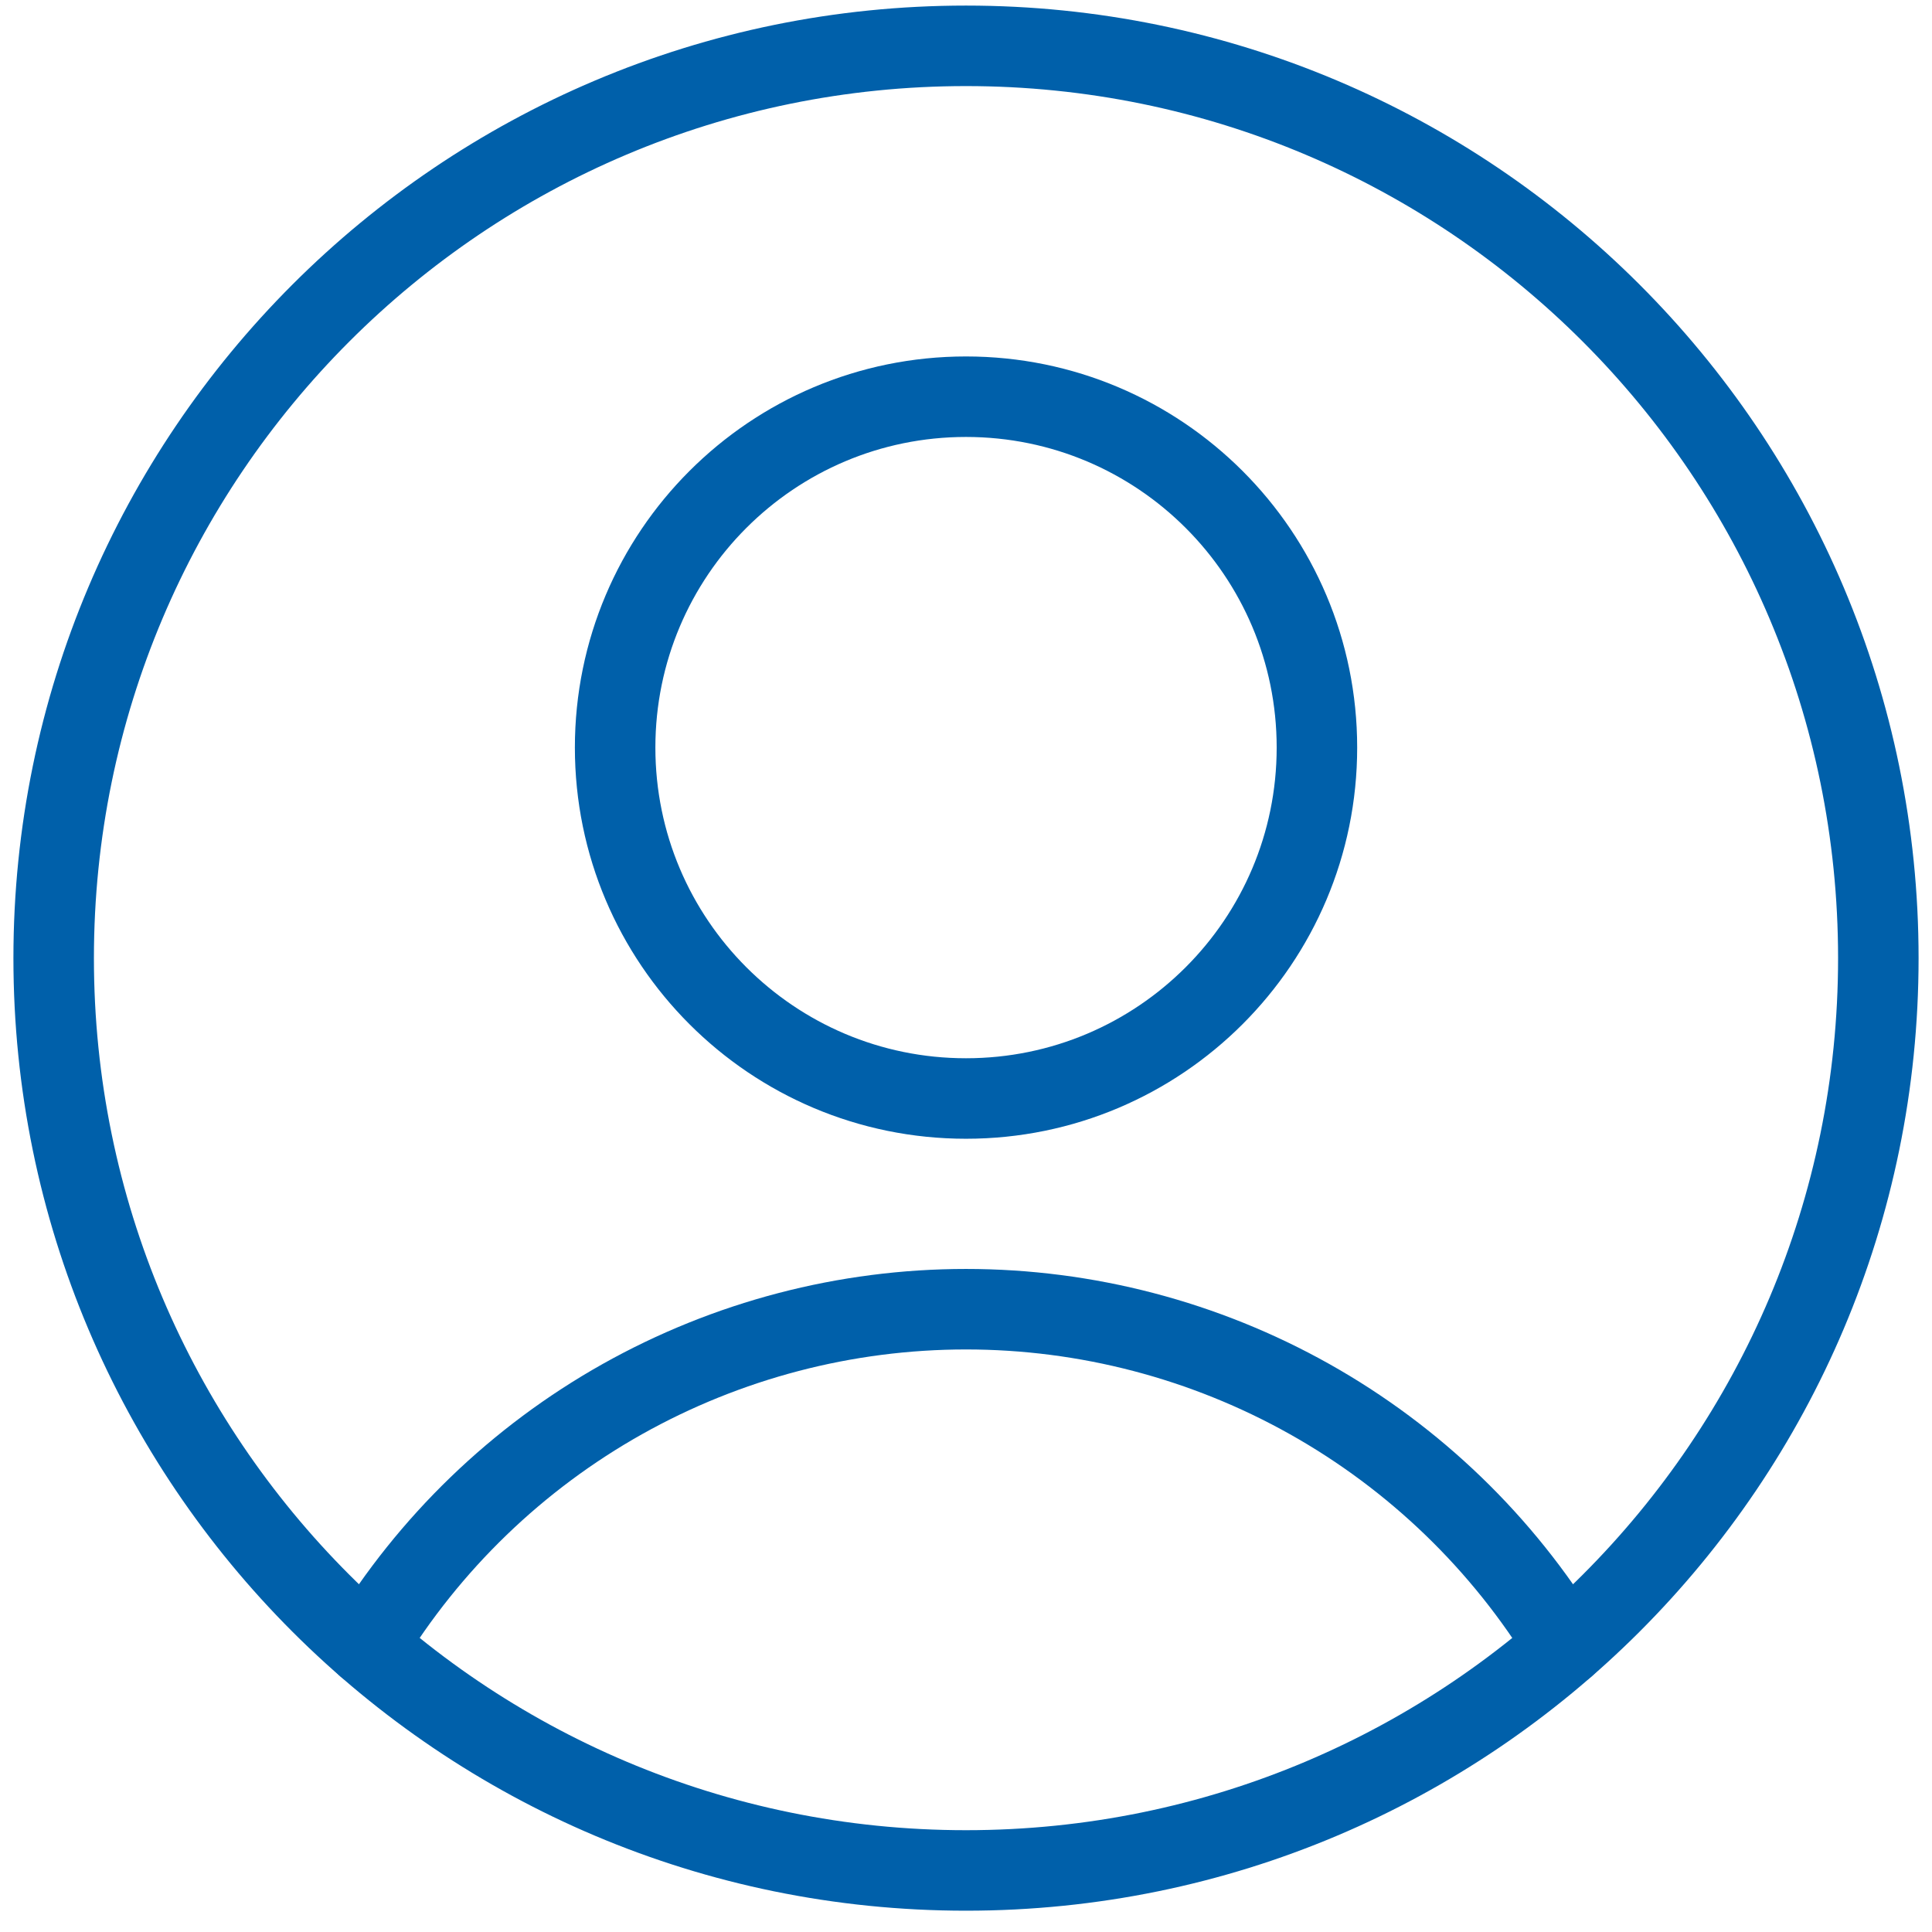
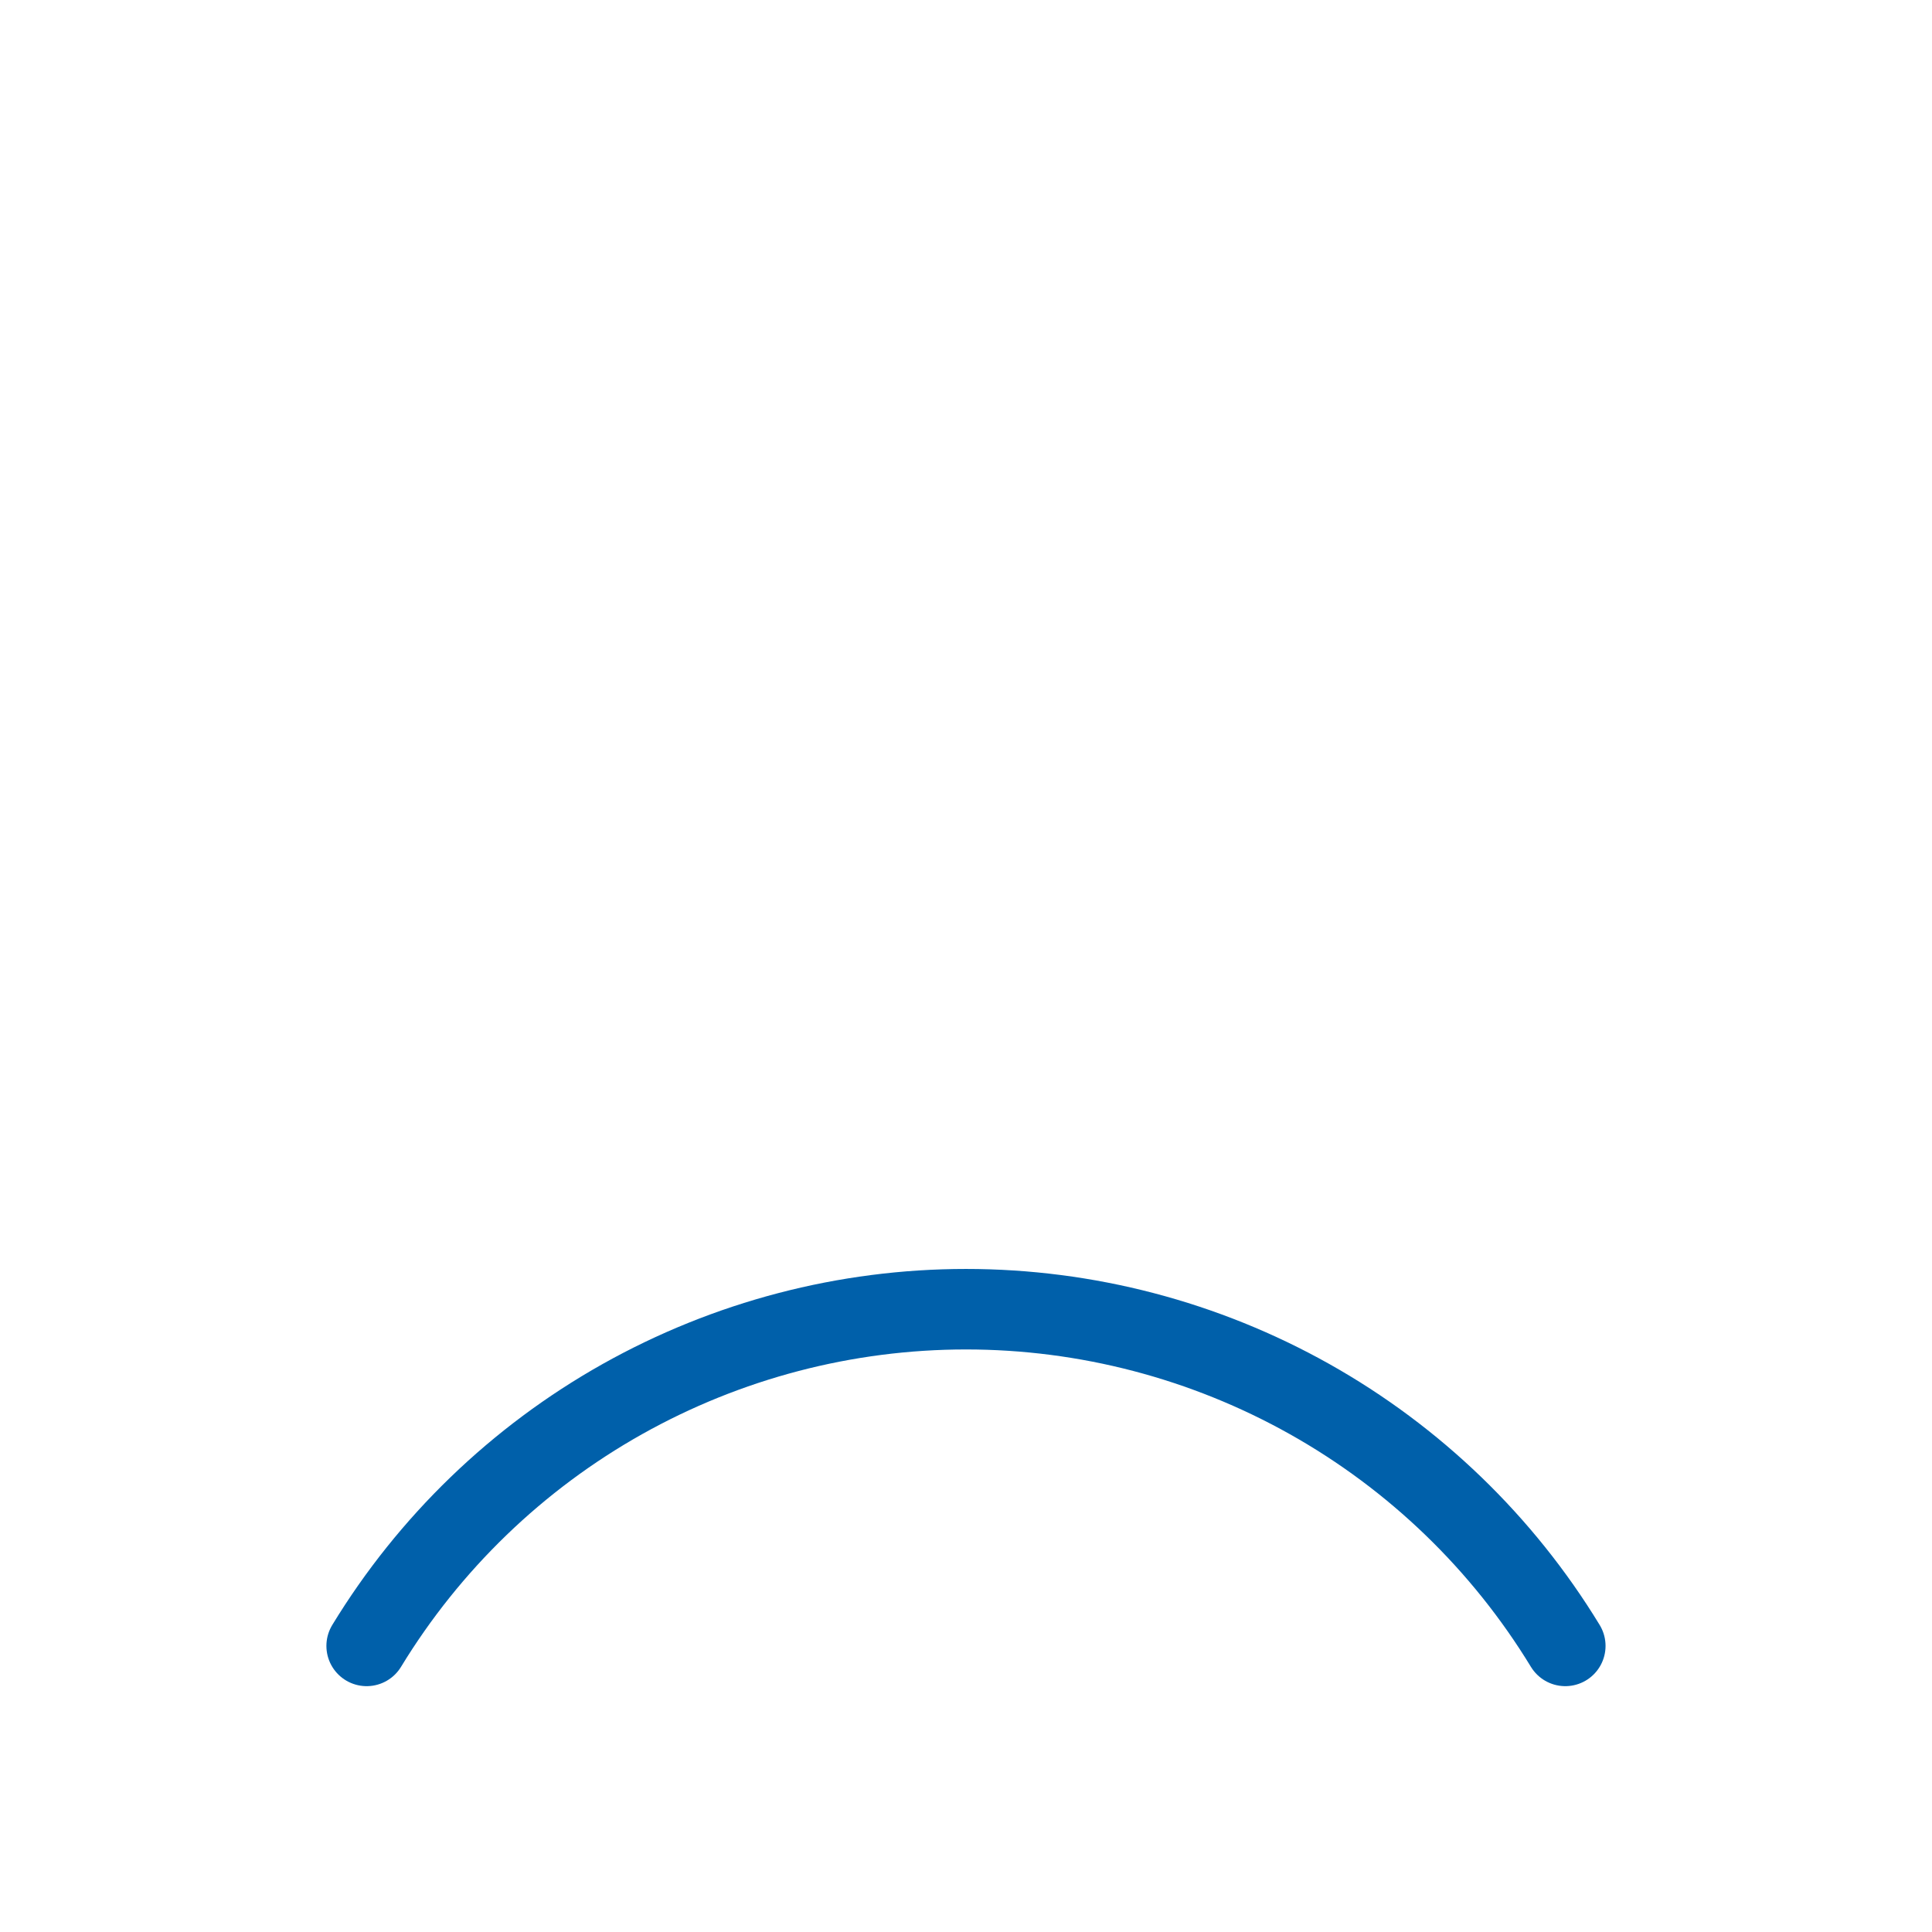
<svg xmlns="http://www.w3.org/2000/svg" width="36" height="36" viewBox="0 0 36 36" fill="none">
-   <path d="M18 20.469C21.611 20.469 24.539 17.541 24.539 13.93C24.539 10.319 21.611 7.392 18 7.392C14.389 7.392 11.462 10.319 11.462 13.93C11.462 17.541 14.389 20.469 18 20.469Z" stroke="#0060AA" stroke-width="1.5" stroke-linecap="round" stroke-linejoin="round" />
  <path d="M6.832 30.669C7.999 28.753 9.639 27.17 11.595 26.071C13.551 24.973 15.757 24.395 18 24.395C20.243 24.395 22.448 24.973 24.404 26.071C26.36 27.17 28 28.753 29.167 30.669" stroke="#0060AA" stroke-width="1.5" stroke-linecap="round" stroke-linejoin="round" />
-   <path d="M18 34.853C27.389 34.853 35 27.242 35 17.854C35 8.465 27.389 0.854 18 0.854C8.611 0.854 1 8.465 1 17.854C1 27.242 8.611 34.853 18 34.853Z" stroke="#0060AA" stroke-width="1.5" stroke-linecap="round" stroke-linejoin="round" />
</svg>